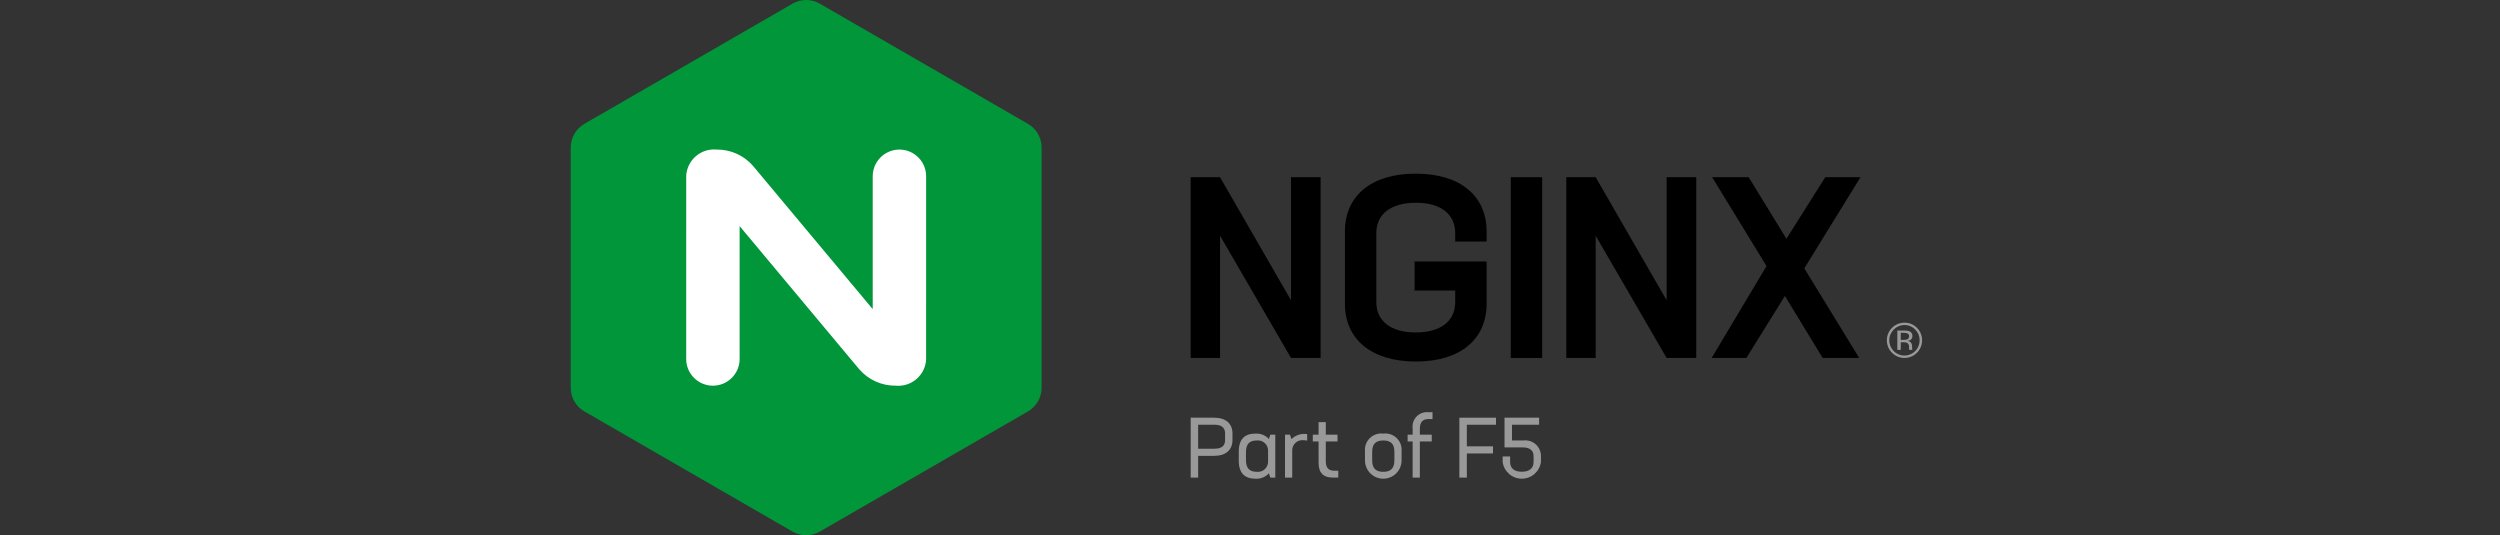
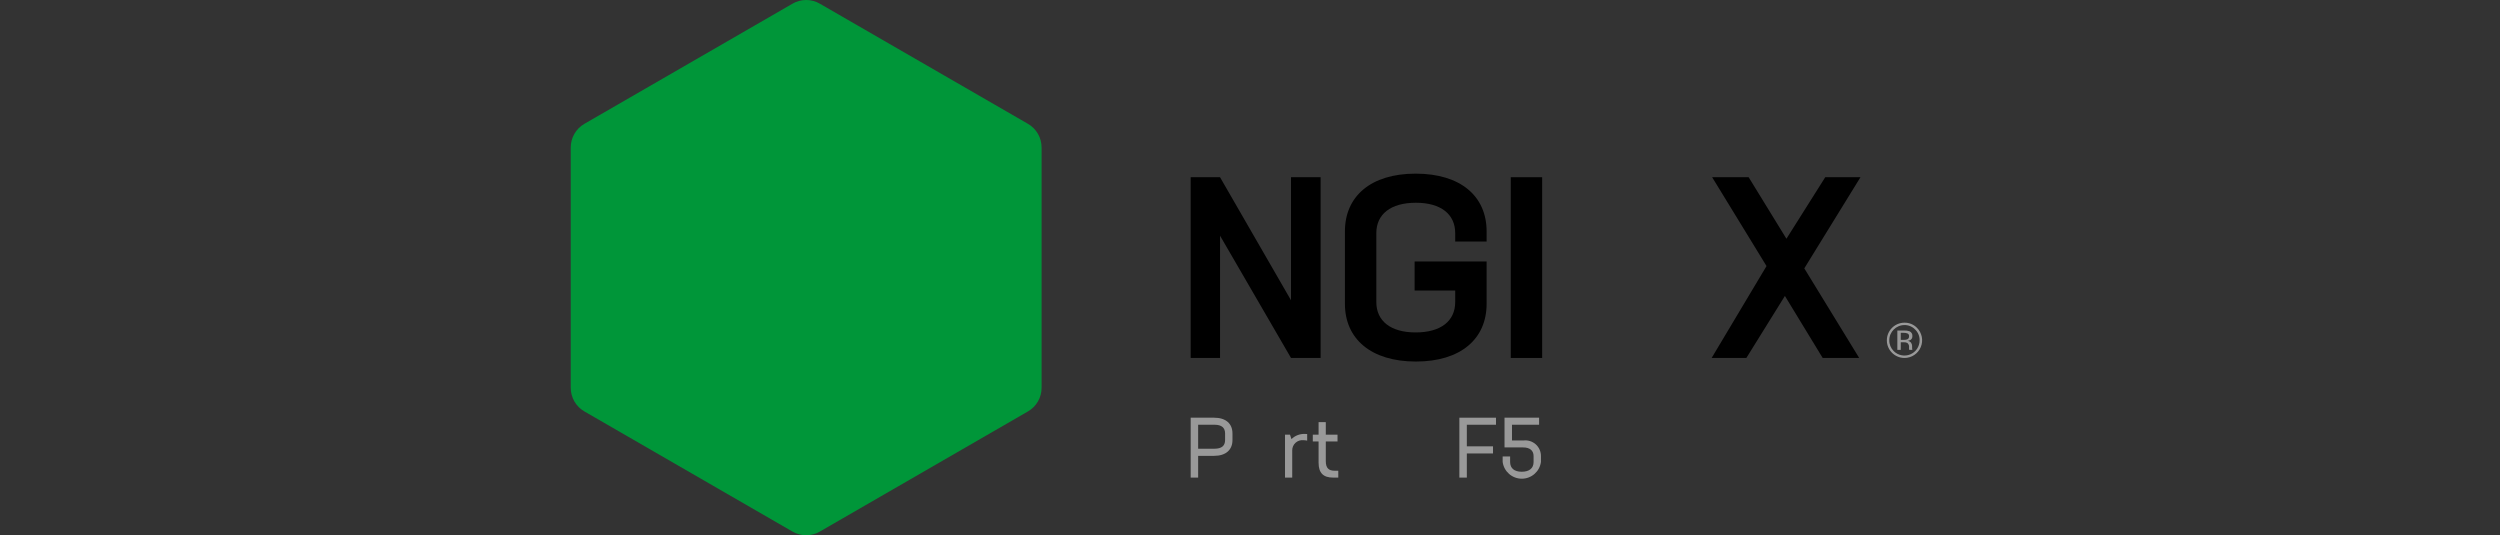
<svg xmlns="http://www.w3.org/2000/svg" version="1.1" viewBox="555.248 -131.445 420.368 90" width="420.368" height="90">
  <rect x="555.248" y="-131.445" width="420.368" height="90" fill="#333333" stroke="none" />
  <defs />
  <g id="Partners" fill="none" fill-opacity="1" stroke="none" stroke-opacity="1" stroke-dasharray="none">
    <title>Partners</title>
    <g id="Partners_Layer_1">
      <title>Layer 1</title>
      <g id="Group_28">
        <g id="Graphic_9">
          <path d="M 811.414 -57.381 L 809.484 -57.381 L 809.484 -60.026 L 814.043 -60.026 L 814.043 -61.21 L 808.229 -61.21 L 808.229 -56.211 L 811.357 -56.211 C 812.472 -56.211 813.115 -55.697 813.115 -54.767 L 813.115 -53.753 C 813.115 -52.709 812.401 -52.123 811.114 -52.123 C 809.885 -52.123 809.17 -52.709 809.17 -53.753 L 809.17 -54.696 L 807.914 -54.696 L 807.914 -53.781 C 808.125 -52.164 809.504 -50.953 811.135 -50.953 C 812.767 -50.953 814.145 -52.164 814.356 -53.781 L 814.356 -54.739 C 814.365 -55.496 814.047 -56.221 813.484 -56.727 C 812.92 -57.233 812.166 -57.471 811.414 -57.381" fill="#999" />
        </g>
        <g id="Graphic_10">
          <path d="M 806.793 -60.026 L 806.793 -61.21 L 800.636 -61.21 L 800.636 -51.138 L 801.892 -51.138 L 801.892 -55.197 L 806.293 -55.197 L 806.293 -56.395 L 801.892 -56.395 L 801.892 -60.026 Z" fill="#999" />
        </g>
        <g id="Graphic_11">
-           <path d="M 795.492 -60.983 L 796.121 -60.983 L 796.121 -62.139 L 795.349 -62.139 C 794.622 -62.19 793.91 -61.91 793.412 -61.379 C 792.914 -60.847 792.681 -60.119 792.779 -59.396 L 792.779 -58.353 L 791.936 -58.353 L 791.936 -57.211 L 792.779 -57.211 L 792.779 -51.139 L 793.992 -51.139 L 793.992 -57.211 L 795.992 -57.211 L 795.992 -58.352 L 793.992 -58.352 L 793.992 -59.296 C 793.992 -60.497 794.463 -60.983 795.492 -60.983" fill="#999" />
-         </g>
+           </g>
        <g id="Graphic_12">
          <path d="M 779.648 -52.295 C 778.662 -52.295 778.176 -52.752 778.176 -53.909 L 778.176 -57.211 L 780.149 -57.211 L 780.149 -58.352 L 778.176 -58.352 L 778.176 -60.467 L 776.964 -60.467 L 776.964 -58.352 L 775.992 -58.352 L 775.992 -57.211 L 776.964 -57.211 L 776.964 -53.638 C 776.964 -51.909 777.777 -51.139 779.391 -51.139 L 780.277 -51.139 L 780.277 -52.295 Z" fill="#999" />
        </g>
        <g id="Graphic_13">
          <path d="M 774.631 -58.481 C 773.801 -58.507 772.996 -58.193 772.403 -57.611 L 772.16 -58.352 L 771.318 -58.352 L 771.318 -51.139 L 772.531 -51.139 L 772.531 -55.681 C 772.517 -56.176 772.718 -56.653 773.083 -56.987 C 773.448 -57.322 773.94 -57.482 774.432 -57.426 C 774.638 -57.423 774.844 -57.399 775.046 -57.354 L 775.046 -58.467 C 774.908 -58.479 774.77 -58.484 774.631 -58.481" fill="#999" />
        </g>
        <g id="Graphic_14">
-           <path d="M 787.836 -58.539 C 787.01 -58.641 786.182 -58.363 785.585 -57.782 C 784.988 -57.202 784.686 -56.382 784.765 -55.553 L 784.765 -53.953 C 784.808 -52.284 786.173 -50.953 787.843 -50.953 C 789.513 -50.953 790.878 -52.284 790.921 -53.953 L 790.921 -55.553 C 790.999 -56.385 790.695 -57.206 790.095 -57.787 C 789.495 -58.367 788.664 -58.644 787.836 -58.539 Z M 789.709 -54.024 C 789.709 -52.752 789.137 -52.109 787.836 -52.109 C 786.535 -52.109 785.977 -52.752 785.977 -54.024 L 785.977 -55.482 C 785.977 -56.754 786.549 -57.383 787.85 -57.383 C 789.151 -57.383 789.709 -56.754 789.709 -55.482 Z" fill="#999" />
-         </g>
+           </g>
        <g id="Graphic_15">
-           <path d="M 768.842 -58.352 L 768.614 -57.625 C 768.038 -58.256 767.208 -58.592 766.355 -58.539 C 764.583 -58.539 763.542 -57.654 763.542 -55.496 L 763.542 -53.995 C 763.542 -51.852 764.583 -50.953 766.355 -50.953 C 767.207 -50.9 768.038 -51.236 768.614 -51.866 L 768.842 -51.139 L 769.684 -51.139 L 769.684 -58.352 L 768.842 -58.352 M 766.57 -52.109 C 765.355 -52.109 764.754 -52.709 764.754 -54.081 L 764.754 -55.425 C 764.754 -56.797 765.355 -57.383 766.57 -57.383 C 767.059 -57.44 767.549 -57.283 767.914 -56.951 C 768.279 -56.62 768.482 -56.146 768.471 -55.654 L 768.471 -53.853 C 768.483 -53.359 768.28 -52.883 767.916 -52.549 C 767.552 -52.215 767.061 -52.055 766.57 -52.109" fill="#999" />
-         </g>
+           </g>
        <g id="Graphic_16">
          <path d="M 759.4 -61.21 L 755.457 -61.21 L 755.457 -51.139 L 756.713 -51.139 L 756.713 -54.797 L 759.414 -54.797 C 761.372 -54.797 762.485 -55.81 762.485 -57.453 L 762.485 -58.554 C 762.485 -60.211 761.372 -61.21 759.4 -61.21 Z M 761.244 -57.453 C 761.244 -56.495 760.672 -55.995 759.471 -55.995 L 756.713 -55.995 L 756.713 -60.026 L 759.486 -60.026 C 760.672 -60.026 761.244 -59.511 761.244 -58.554 Z" fill="#999" />
        </g>
        <g id="Graphic_17">
          <path d="M 651.831 -63.944 C 652.238 -63.236 652.828 -62.651 653.539 -62.249 L 688.481 -42.076 L 688.482 -42.077 C 689.915 -41.235 691.692 -41.235 693.126 -42.077 L 728.068 -62.25 C 729.514 -63.07 730.402 -64.609 730.389 -66.271 L 730.389 -106.617 L 730.388 -106.618 C 730.4 -108.281 729.512 -109.819 728.066 -110.64 L 693.124 -130.813 L 693.124 -130.814 C 691.691 -131.656 689.915 -131.656 688.483 -130.814 L 688.483 -130.813 L 653.542 -110.64 C 652.095 -109.82 651.206 -108.281 651.218 -106.618 L 651.217 -106.617 L 651.217 -66.271 C 651.21 -65.454 651.421 -64.651 651.83 -63.944" fill="#009639" />
        </g>
        <g id="Graphic_18">
-           <path d="M 679.616 -71.085 C 679.616 -68.604 677.604 -66.592 675.122 -66.592 C 672.64 -66.592 670.629 -68.604 670.629 -71.085 L 670.63 -71.084 L 670.634 -101.931 C 670.715 -103.193 671.303 -104.369 672.263 -105.191 C 673.224 -106.014 674.477 -106.412 675.736 -106.297 C 678.081 -106.327 680.321 -105.326 681.862 -103.558 L 683.22 -101.933 L 701.992 -79.467 L 701.992 -101.806 L 701.99 -101.806 C 701.99 -103.411 702.847 -104.894 704.237 -105.697 C 705.627 -106.5 707.34 -106.5 708.731 -105.697 C 710.121 -104.894 710.977 -103.411 710.977 -101.806 L 710.976 -101.806 L 710.972 -70.961 C 710.891 -69.699 710.303 -68.523 709.342 -67.701 C 708.382 -66.879 707.129 -66.48 705.87 -66.595 C 703.525 -66.564 701.285 -67.566 699.744 -69.334 L 679.614 -93.425 L 679.614 -71.084 Z" fill="white" />
-         </g>
+           </g>
        <g id="Graphic_19">
          <path d="M 868.08 -101.645 L 862.157 -101.645 L 855.631 -91.301 L 849.279 -101.645 L 843.141 -101.645 L 852.284 -86.708 L 843.055 -71.255 L 848.892 -71.255 L 855.374 -81.685 L 861.728 -71.255 L 867.866 -71.255 L 858.636 -86.321 Z" fill="black" />
        </g>
        <g id="Graphic_20">
-           <path d="M 835.488 -101.645 L 835.488 -80.955 L 823.554 -101.645 L 818.618 -101.645 L 818.618 -71.255 L 823.554 -71.255 L 823.554 -91.816 L 835.488 -71.255 L 840.468 -71.255 L 840.468 -101.645 Z" fill="black" />
-         </g>
+           </g>
        <g id="Graphic_21">
          <rect x="809.278" y="-101.646" width="5.28" height="30.391" fill="black" />
        </g>
        <g id="Graphic_22">
          <path d="M 805.217 -90.829 L 805.217 -92.546 C 805.217 -98.426 800.881 -102.247 793.283 -102.247 C 785.728 -102.247 781.393 -98.426 781.393 -92.546 L 781.393 -80.355 C 781.393 -74.473 785.771 -70.653 793.326 -70.653 C 800.881 -70.653 805.217 -74.473 805.217 -80.355 L 805.217 -87.48 L 793.112 -87.48 L 793.112 -82.587 L 799.937 -82.587 L 799.937 -80.655 C 799.937 -77.478 797.533 -75.547 793.283 -75.547 C 789.077 -75.547 786.673 -77.478 786.673 -80.655 L 786.673 -92.245 C 786.673 -95.421 789.077 -97.353 793.326 -97.353 C 797.533 -97.353 799.937 -95.421 799.937 -92.245 L 799.937 -90.829 Z" fill="black" />
        </g>
        <g id="Graphic_23">
          <path d="M 772.327 -101.645 L 772.327 -80.955 L 760.394 -101.645 L 755.457 -101.645 L 755.457 -71.255 L 760.394 -71.255 L 760.394 -91.816 L 772.327 -71.255 L 777.306 -71.255 L 777.306 -101.645 Z" fill="black" />
        </g>
        <g id="Graphic_24">
          <path d="M 874.281 -72.616 L 874.855 -72.616 L 874.855 -73.895 L 875.309 -73.895 C 875.527 -73.914 875.747 -73.878 875.947 -73.789 C 876.174 -73.613 876.29 -73.329 876.25 -73.045 L 876.25 -72.783 L 876.263 -72.685 C 876.268 -72.671 876.27 -72.658 876.272 -72.644 C 876.275 -72.628 876.276 -72.623 876.285 -72.616 L 876.817 -72.616 L 876.798 -72.653 C 876.776 -72.705 876.768 -72.762 876.772 -72.819 C 876.764 -72.911 876.764 -72.989 876.764 -73.062 L 876.764 -73.304 C 876.756 -73.487 876.694 -73.663 876.586 -73.811 C 876.449 -73.99 876.244 -74.105 876.02 -74.129 C 876.185 -74.152 876.345 -74.204 876.492 -74.283 C 876.707 -74.424 876.828 -74.67 876.809 -74.926 C 876.846 -75.283 876.641 -75.621 876.307 -75.752 C 876.02 -75.845 875.718 -75.884 875.417 -75.869 L 874.281 -75.869 L 874.281 -72.616 M 875.914 -74.37 C 875.738 -74.312 875.553 -74.287 875.368 -74.297 L 874.855 -74.297 L 874.855 -75.481 L 875.344 -75.481 C 875.581 -75.496 875.818 -75.453 876.034 -75.354 C 876.191 -75.25 876.275 -75.066 876.25 -74.88 C 876.267 -74.653 876.129 -74.444 875.914 -74.37 M 877.581 -76.325 C 877.026 -76.889 876.264 -77.201 875.472 -77.187 C 873.838 -77.182 872.516 -75.855 872.516 -74.221 C 872.516 -72.586 873.838 -71.26 875.472 -71.254 C 876.675 -71.252 877.76 -71.975 878.221 -73.085 C 878.683 -74.195 878.43 -75.474 877.581 -76.325 M 877.28 -76.03 C 877.769 -75.559 878.039 -74.905 878.024 -74.226 C 878.031 -73.191 877.41 -72.254 876.455 -71.856 C 875.499 -71.459 874.397 -71.678 873.667 -72.413 C 873.186 -72.892 872.918 -73.546 872.926 -74.226 C 872.924 -75.636 874.063 -76.781 875.472 -76.788 C 876.154 -76.8 876.81 -76.525 877.28 -76.03" fill="#999" />
        </g>
        <g id="Graphic_26" />
        <g id="Graphic_27" />
      </g>
    </g>
  </g>
</svg>